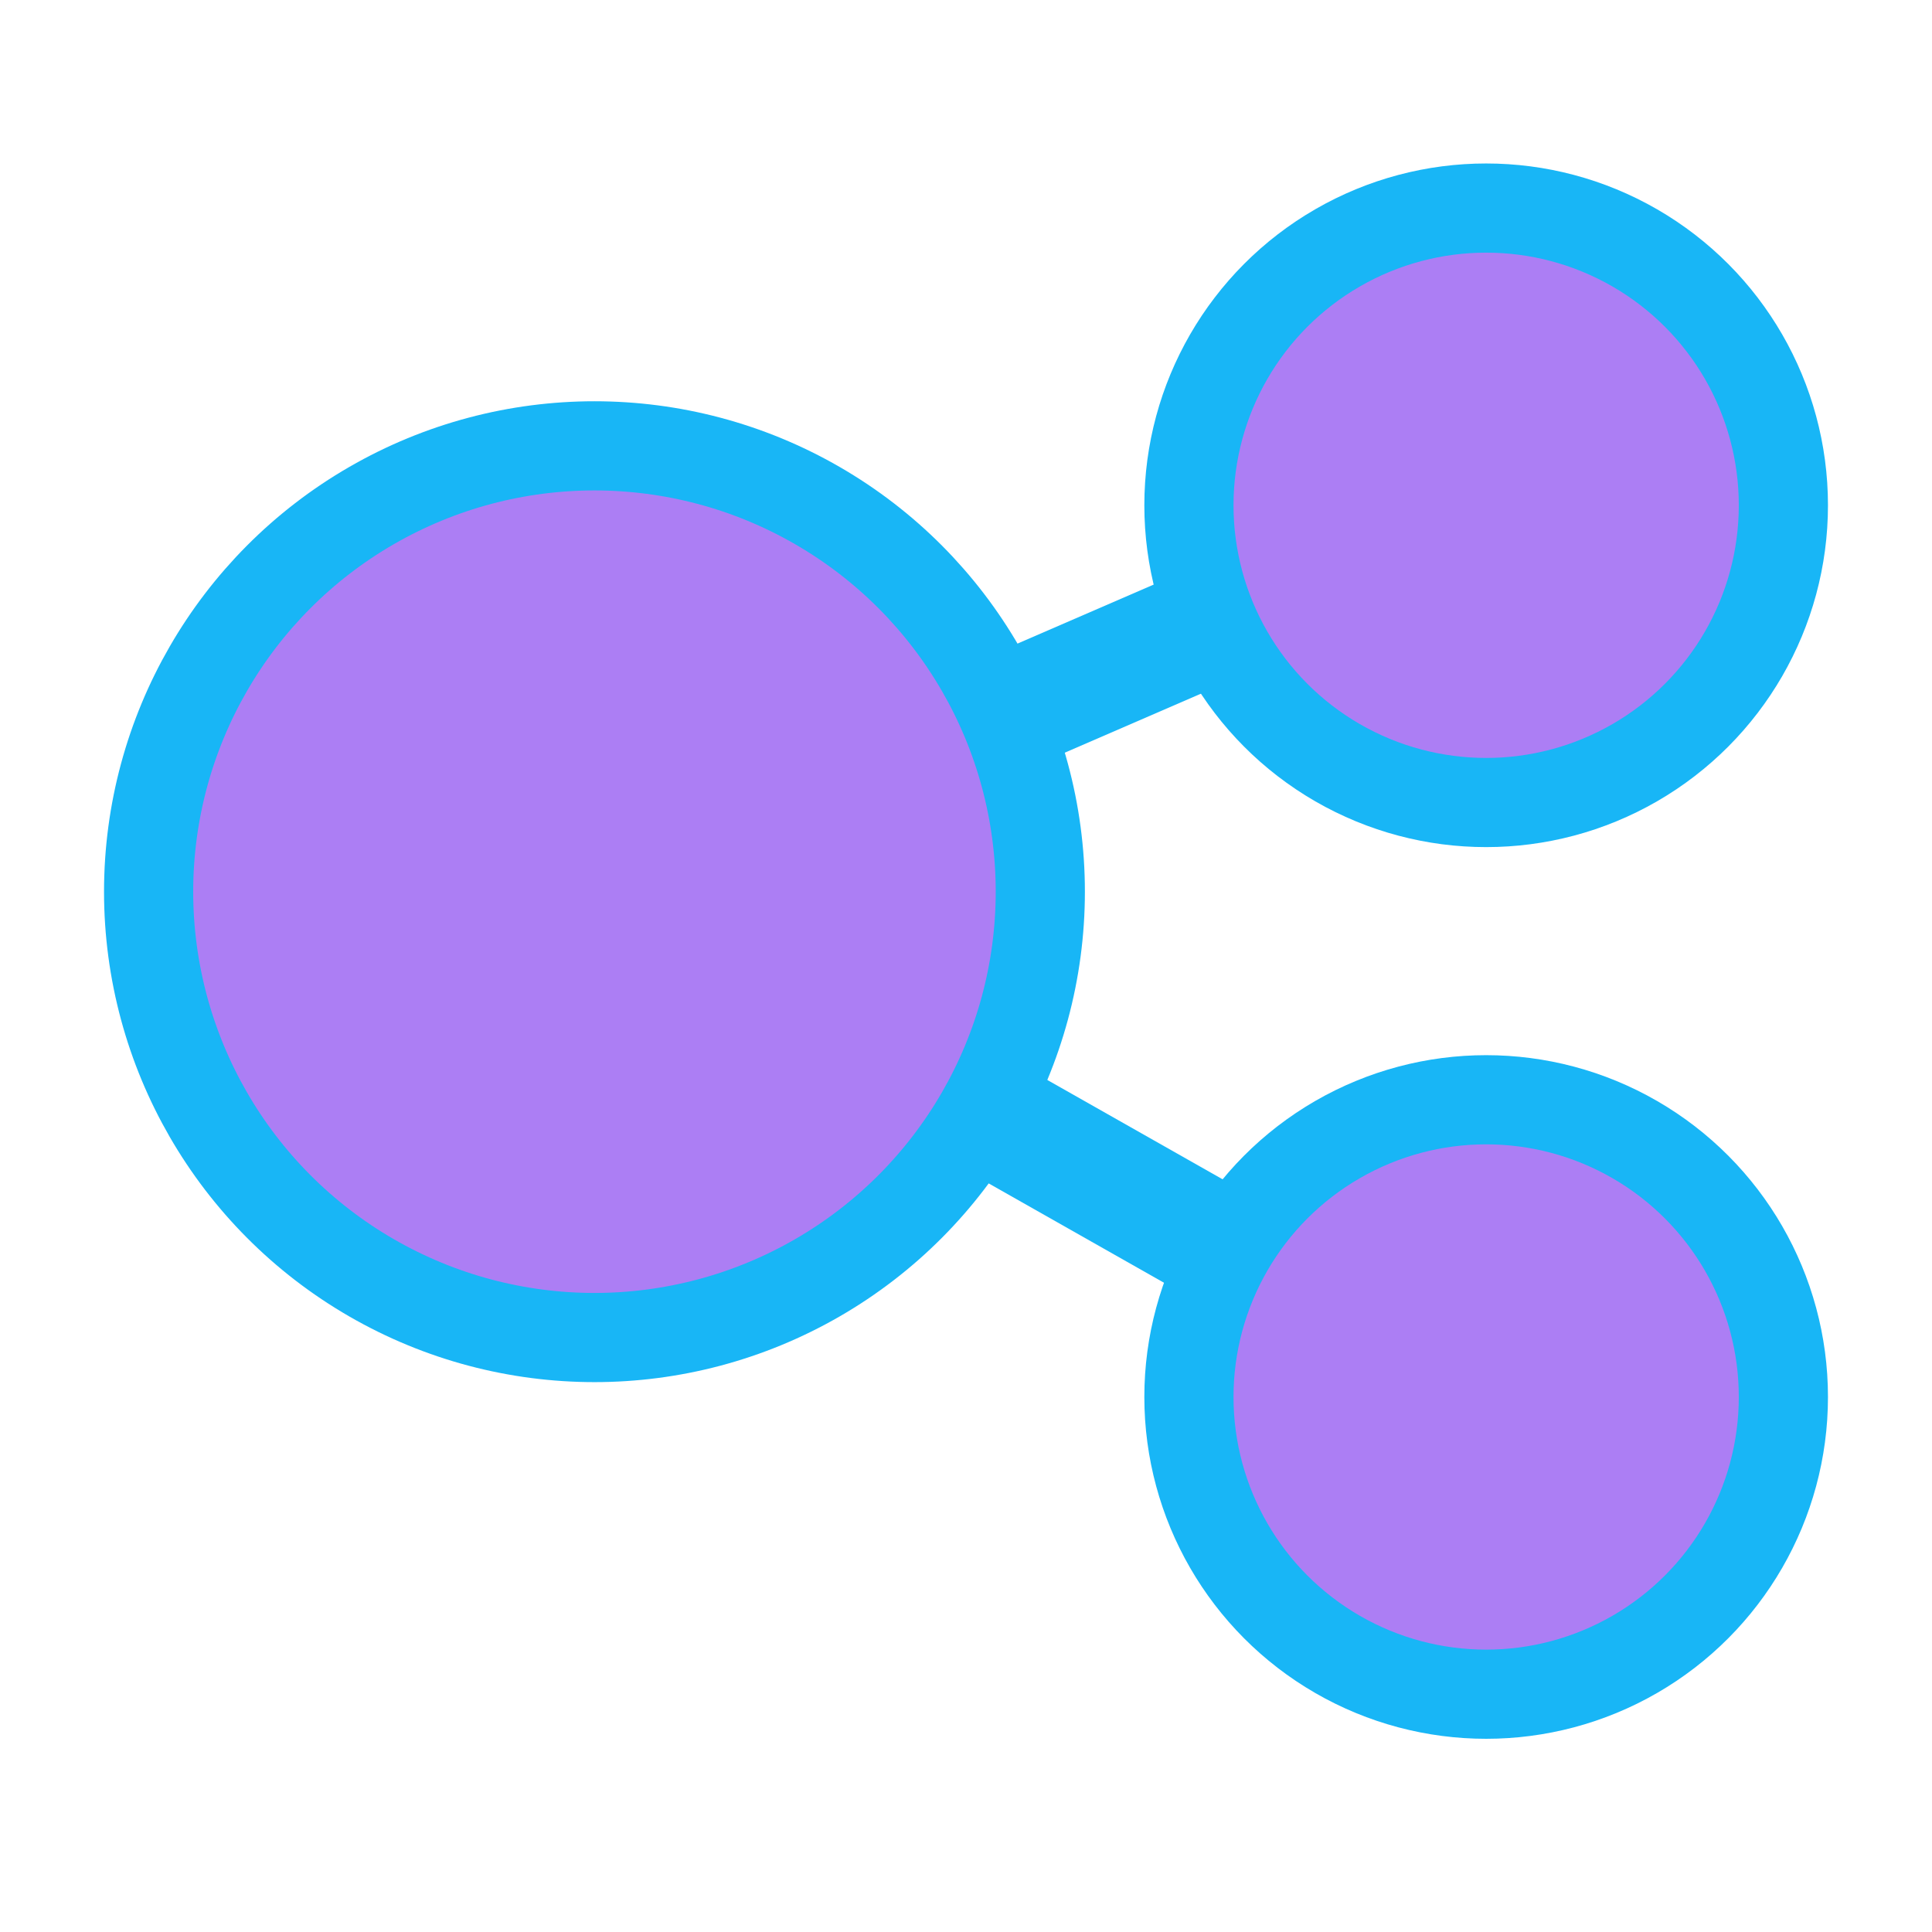
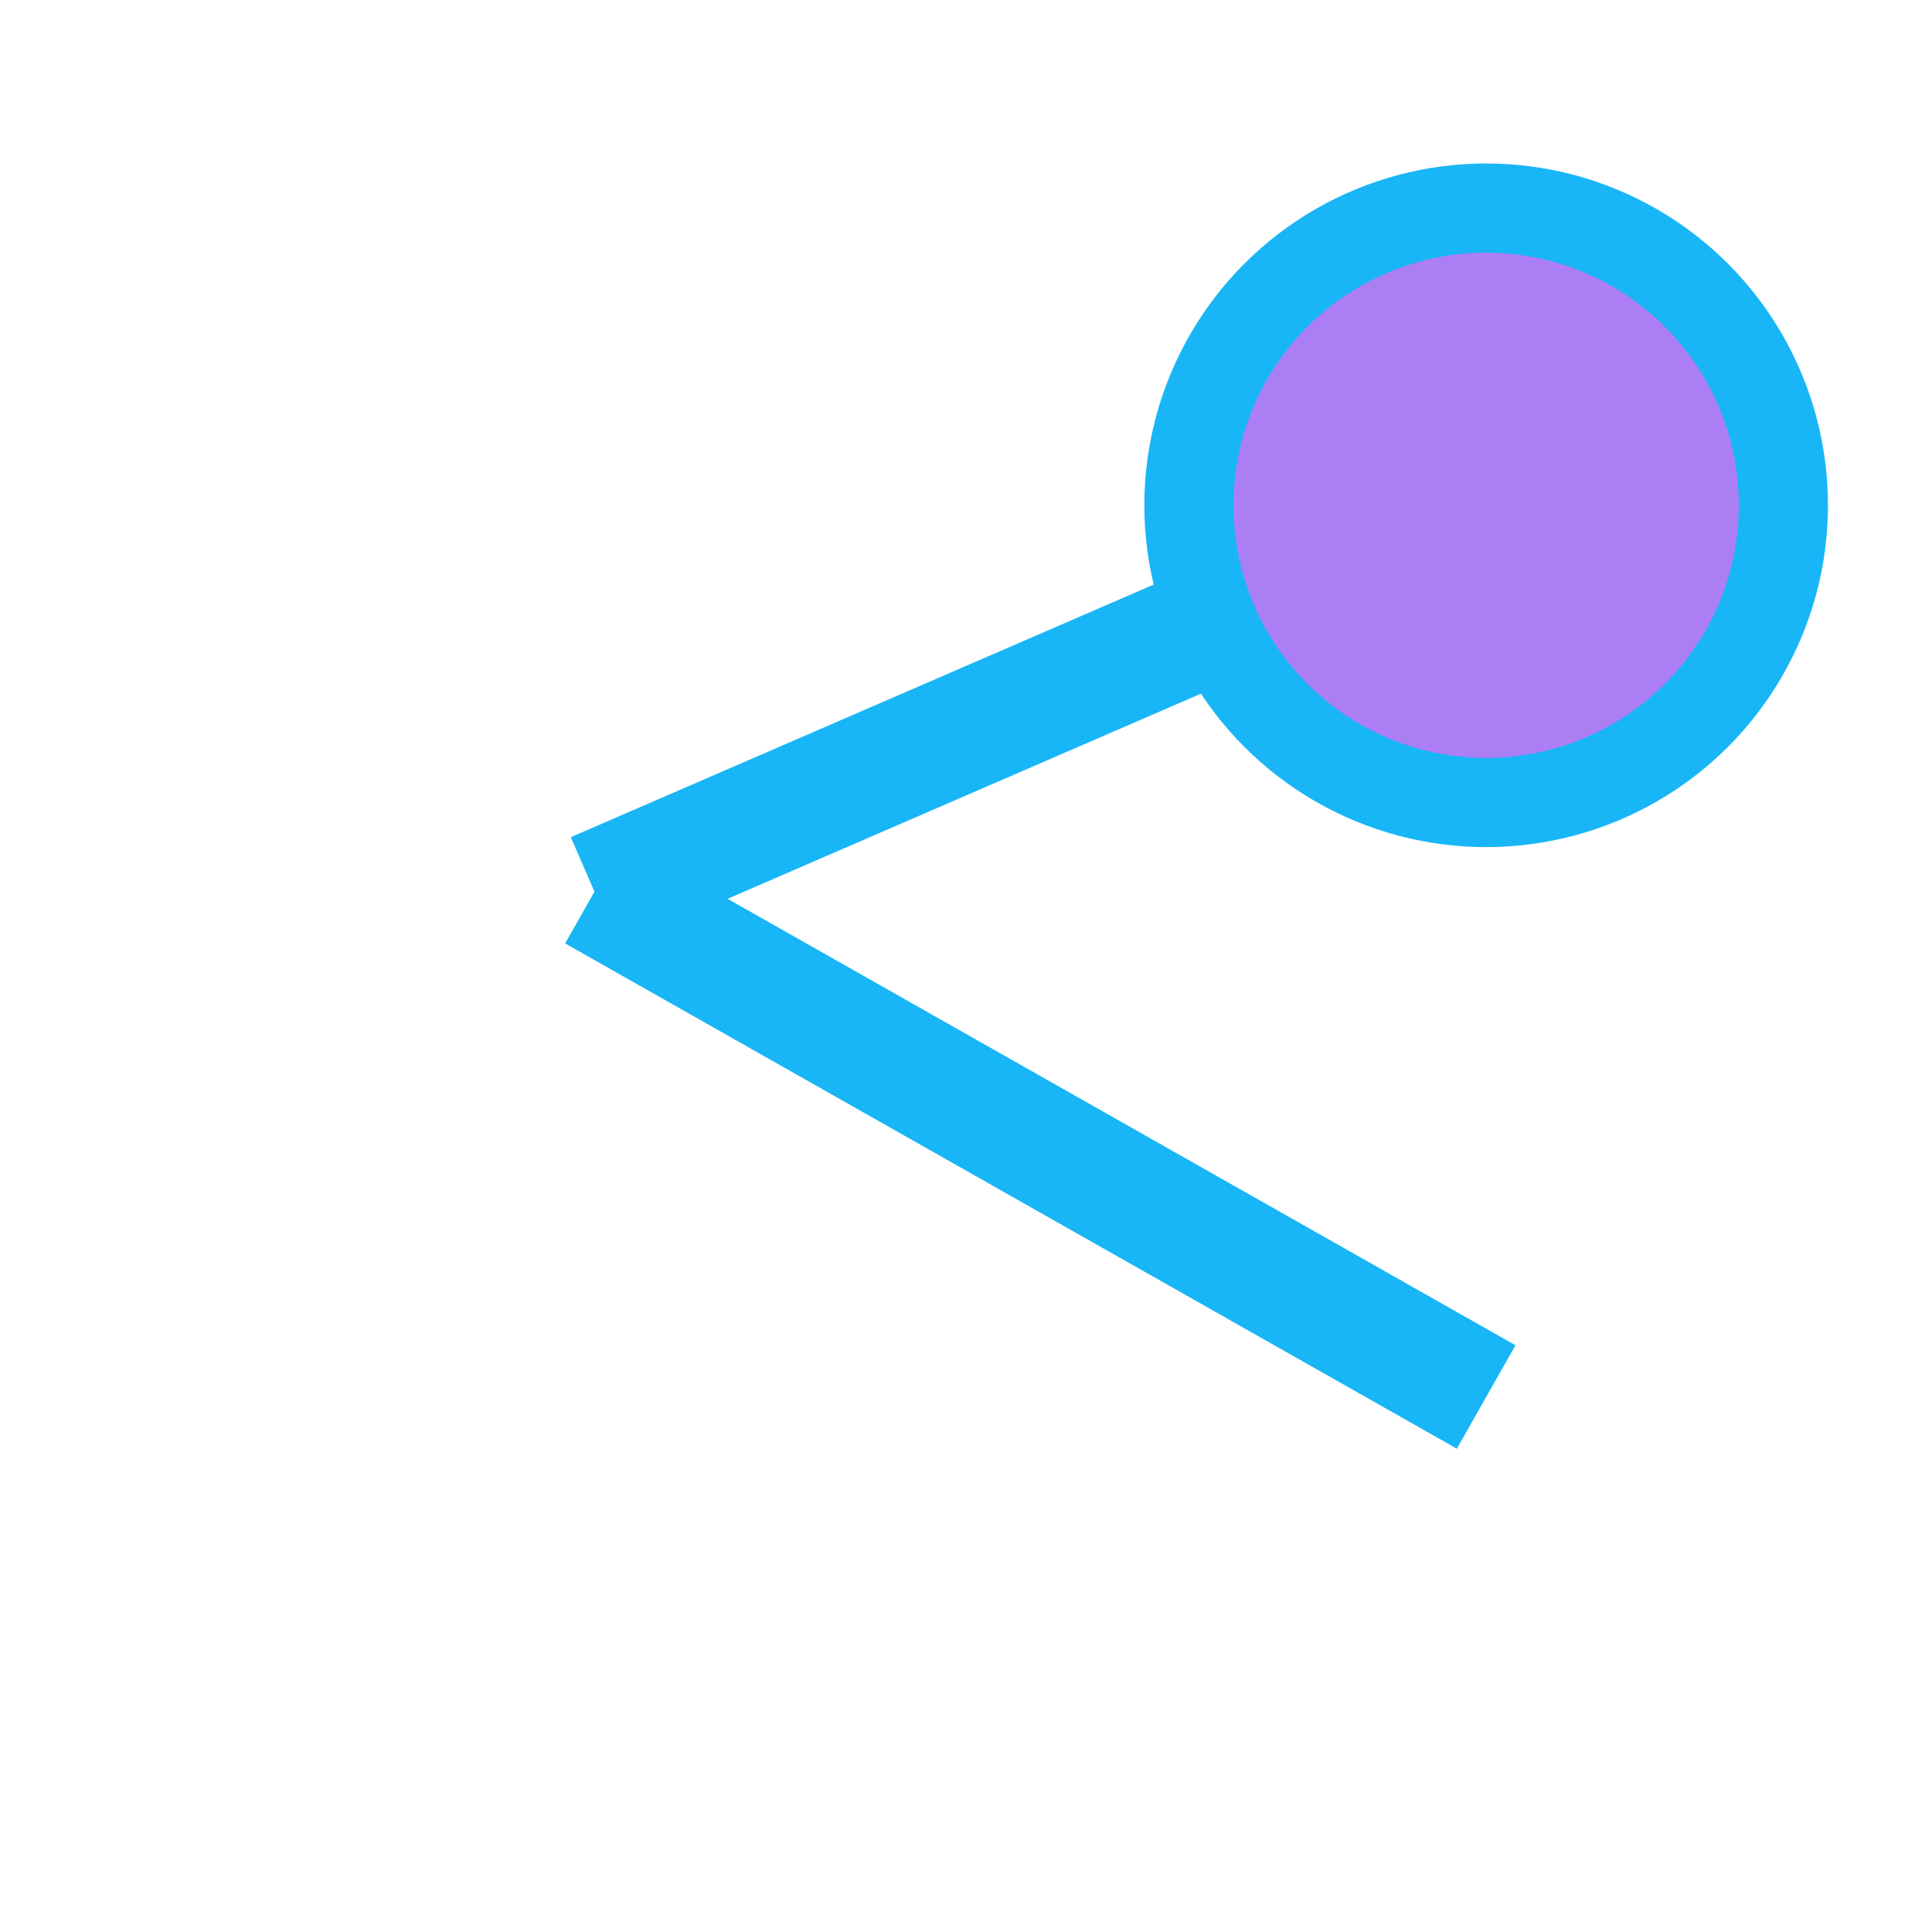
<svg xmlns="http://www.w3.org/2000/svg" width="45" height="45" viewBox="-10 0 65 55" fill="none">
  <line x1="10" y1="25" x2="40" y2="12" stroke="#18B6F6" stroke-width="4" />
  <line x1="10" y1="25" x2="40" y2="42" stroke="#18B6F6" stroke-width="4" />
-   <circle cx="10" cy="25" r="15" stroke="#18B6F6" stroke-width="3" fill="#AC7EF4" />
  <circle cx="40" cy="12" r="10" stroke="#18B6F6" stroke-width="3" fill="#AC7EF4" />
-   <circle cx="40" cy="42" r="10" stroke="#18B6F6" stroke-width="3" fill="#AC7EF4" />
</svg>